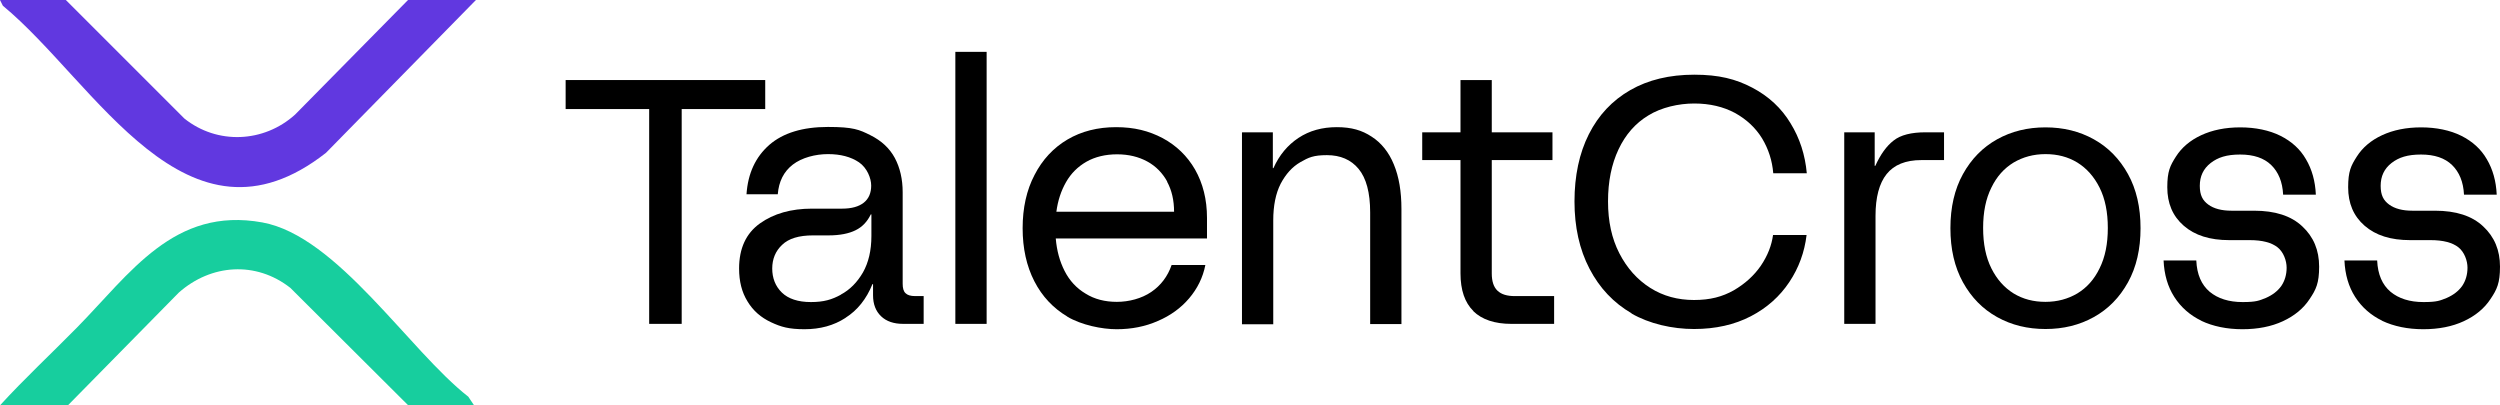
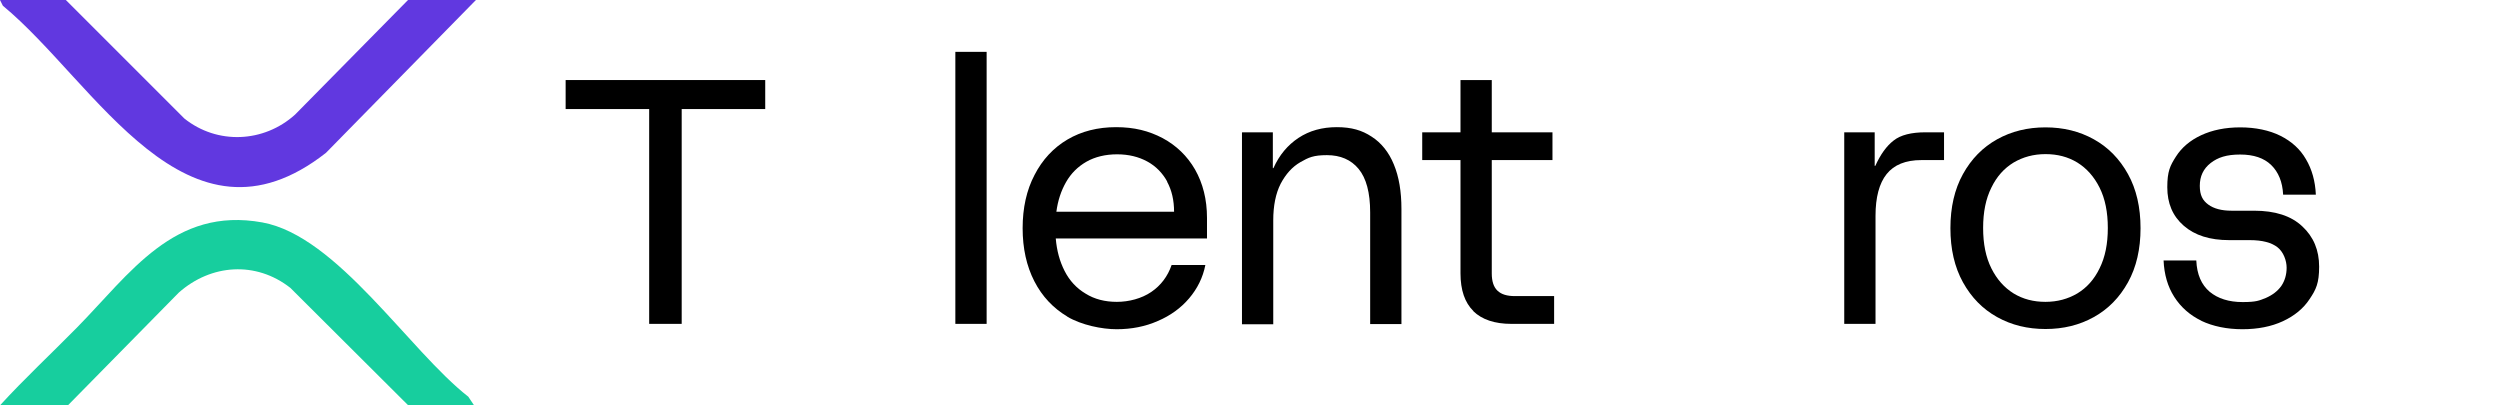
<svg xmlns="http://www.w3.org/2000/svg" id="b" viewBox="0 0 1215 196.9">
  <g id="c">
    <polygon points="315.5 53 274.9 53 274.9 38.9 371.9 38.9 371.9 53 331.3 53 331.3 157.4 315.5 157.4 315.5 53" />
-     <path d="M410.9,154.5c-5.7,3.7-12.3,5.5-19.9,5.5s-11.4-1.1-16.3-3.4c-4.9-2.3-8.7-5.6-11.4-10.1-2.8-4.5-4.1-9.8-4.1-16,0-9.8,3.4-17.1,10.1-21.9,6.7-4.8,15.2-7.2,25.3-7.2h14.7c4.6,0,8.1-1,10.5-2.9,2.4-1.9,3.6-4.7,3.6-8.3s-2-8.6-5.9-11.3c-4-2.7-9-4-15.1-4s-12.7,1.7-17.1,5.1c-4.4,3.4-6.8,8.2-7.3,14.4h-15.2c.7-10.2,4.4-18.1,11.1-24,6.7-5.8,16.2-8.7,28.5-8.7s15.2,1.3,20.6,4c5.4,2.7,9.3,6.3,11.9,11.1,2.5,4.7,3.8,10.3,3.8,16.6v44.5c0,2.1.4,3.7,1.4,4.6.9.9,2.4,1.4,4.6,1.4h4.2v13.5h-10c-4.5,0-8.1-1.2-10.7-3.7-2.6-2.5-3.9-5.9-3.9-10.2v-5.4h-.3c-2.9,7.2-7.3,12.7-13,16.3M408.6,143.2c4.5-2.4,8-6,10.8-10.8,2.7-4.8,4.1-10.7,4.1-17.7v-10.5h-.3c-1.7,3.5-4.1,6.1-7.4,7.7-3.2,1.6-7.6,2.5-13.1,2.5h-7.6c-6.8,0-11.8,1.5-15,4.6-3.2,3-4.8,6.9-4.8,11.5s1.5,8.6,4.7,11.7c3.1,3,7.8,4.6,14.1,4.6s10.2-1.2,14.6-3.6" />
    <rect x="464.3" y="25.2" width="15.2" height="132.2" />
    <path d="M518.8,153.9c-6.9-4.1-12.3-9.8-16.1-17.2-3.8-7.4-5.7-16-5.7-25.8s1.9-18.5,5.8-25.9c3.8-7.4,9.2-13.2,16-17.2,6.8-4,14.7-6,23.6-6s15.9,1.8,22.6,5.3c6.7,3.6,12,8.7,15.8,15.3,3.8,6.7,5.8,14.5,5.8,23.5v10h-73.5c.5,5.9,1.9,11.1,4.3,15.8,2.4,4.7,5.8,8.4,10.2,11,4.3,2.7,9.4,4,15.2,4s12-1.6,16.7-4.8c4.7-3.2,8-7.6,9.9-13.1h16.4c-1.2,6.1-3.9,11.5-7.9,16.2-4,4.7-9.1,8.4-15.2,11-6.1,2.7-12.8,4-20,4s-17-2-24-6.1M567.3,88.3c-2.3-4.2-5.5-7.5-9.7-9.8-4.2-2.3-9.1-3.5-14.7-3.5s-10.7,1.2-14.9,3.6c-4.2,2.4-7.5,5.7-9.9,9.9-2.4,4.2-4,9-4.7,14.4h57.2c0-5.5-1.1-10.4-3.4-14.6" />
    <path d="M603.7,64.3h14.9v17.4h.3c2.8-6.3,6.9-11.2,12.2-14.7,5.3-3.5,11.5-5.2,18.6-5.2s12.2,1.5,16.9,4.6c4.7,3,8.4,7.6,10.8,13.5,2.5,6,3.7,13.2,3.7,21.7v55.9h-15.2v-54.3c0-9.6-1.9-16.6-5.6-21.1-3.7-4.5-8.9-6.7-15.4-6.7s-8.9,1.1-12.9,3.4c-4,2.3-7.1,5.8-9.6,10.5-2.4,4.7-3.6,10.7-3.6,17.8v50.5h-15.2v-93.1Z" />
    <path d="M691.2,64.3h63.3v13.5h-63.3v-13.5ZM716.1,151.2c-4.2-4.1-6.3-10.2-6.3-18.4V38.9h15.2v94c0,3.8.9,6.6,2.8,8.4,1.9,1.8,4.7,2.6,8.4,2.6h19.1v13.5h-20.8c-8.1,0-14.3-2.1-18.5-6.2" />
-     <path d="M793,152.3c-8.8-5.1-15.6-12.3-20.5-21.7-4.9-9.4-7.3-20.3-7.3-32.7s2.3-23.4,7-32.7c4.7-9.3,11.4-16.4,20.1-21.4,8.7-5,19.1-7.5,31.1-7.5s20.2,2.1,28.2,6.3c8,4.2,14.2,10,18.6,17.3,4.5,7.3,7.1,15.4,7.9,24.3h-16.3c-.5-6.1-2.3-11.7-5.4-16.9-3.2-5.2-7.6-9.3-13.2-12.4-5.6-3-12.2-4.6-19.8-4.6s-16,1.9-22.3,5.8c-6.3,3.8-11.1,9.3-14.5,16.5-3.4,7.2-5.1,15.6-5.1,25.3s1.8,18,5.5,25.2c3.7,7.2,8.7,12.8,15,16.8,6.3,4,13.4,5.9,21.3,5.9s13.8-1.6,19.3-4.7c5.5-3.2,9.9-7.2,13.2-12,3.3-4.9,5.2-9.8,5.9-14.9h16.3c-1,8.4-3.8,16-8.4,22.9-4.6,6.9-10.8,12.5-18.7,16.6-7.9,4.1-17.1,6.2-27.6,6.2s-21.7-2.5-30.5-7.6" />
    <path d="M896.2,64.3h14.9v16.3h.3c2.5-5.5,5.4-9.6,8.9-12.3,3.4-2.7,8.6-4,15.5-4h9v13.5h-11c-7.7,0-13.3,2.3-16.9,6.8-3.6,4.5-5.4,11.3-5.4,20.3v52.5h-15.2v-93.1Z" />
    <path d="M970.6,154.1c-7-3.9-12.5-9.5-16.6-16.9-4.1-7.4-6.1-16.2-6.1-26.3s2-18.9,6.1-26.3c4.1-7.4,9.6-13,16.6-16.9,7-3.9,14.8-5.8,23.5-5.8s16.5,1.9,23.5,5.8c7,3.9,12.5,9.5,16.6,16.9,4.1,7.4,6.1,16.2,6.1,26.3s-2,18.9-6.1,26.3c-4.1,7.4-9.6,13-16.6,16.9-7,3.9-14.8,5.8-23.5,5.8s-16.5-1.9-23.5-5.8M1009.6,142.6c4.6-2.8,8.2-6.8,10.8-12.2,2.7-5.4,4-11.9,4-19.6s-1.3-14.2-4-19.6c-2.7-5.4-6.3-9.4-10.8-12.2-4.6-2.8-9.7-4.1-15.5-4.1s-10.9,1.4-15.5,4.1c-4.6,2.8-8.2,6.8-10.8,12.2-2.7,5.4-4,11.9-4,19.6s1.3,14.2,4,19.6c2.7,5.4,6.3,9.4,10.8,12.2,4.6,2.8,9.7,4.1,15.5,4.1s10.9-1.4,15.5-4.1" />
    <path d="M1069.9,155.9c-5.6-2.7-10-6.6-13.2-11.6-3.2-5-4.9-10.9-5.2-17.7h15.9c.3,6.8,2.5,11.8,6.5,15.2,4,3.3,9.3,5,16,5s8-.7,11.3-2c3.2-1.4,5.7-3.3,7.5-5.8,1.7-2.5,2.6-5.5,2.6-8.9s-1.5-7.6-4.4-9.9c-2.9-2.3-7.4-3.5-13.5-3.5h-10c-9.4,0-16.7-2.3-22.1-7-5.4-4.7-8-10.9-8-18.7s1.4-10.5,4.2-14.9c2.8-4.4,6.9-7.9,12.3-10.4,5.4-2.5,11.7-3.8,19-3.8s14.1,1.4,19.5,4.1c5.4,2.7,9.6,6.5,12.4,11.4,2.9,4.9,4.5,10.6,4.8,17.2h-15.9c-.3-6.2-2.3-11-5.8-14.4-3.5-3.4-8.5-5.1-15.1-5.1s-10.8,1.4-14.3,4.1c-3.6,2.8-5.3,6.5-5.3,11.1s1.4,7.1,4.1,9.1c2.7,2,6.5,3,11.3,3h11c10.2,0,18,2.5,23.4,7.6,5.5,5.1,8.2,11.6,8.2,19.6s-1.5,11.1-4.6,15.7c-3,4.6-7.4,8.2-13,10.8-5.6,2.6-12.2,3.9-19.7,3.9s-14.3-1.4-20-4.1" />
-     <path d="M1157.8,155.9c-5.6-2.7-10-6.6-13.2-11.6-3.2-5-4.9-10.9-5.2-17.7h15.9c.3,6.8,2.5,11.8,6.5,15.2,4,3.3,9.3,5,16,5s8-.7,11.3-2c3.2-1.4,5.7-3.3,7.5-5.8,1.7-2.5,2.6-5.5,2.6-8.9s-1.5-7.6-4.4-9.9c-2.9-2.3-7.4-3.5-13.5-3.5h-10c-9.4,0-16.7-2.3-22.1-7-5.4-4.7-8-10.9-8-18.7s1.4-10.5,4.2-14.9c2.8-4.4,6.9-7.9,12.3-10.4,5.4-2.5,11.7-3.8,19-3.8s14.1,1.4,19.5,4.1c5.4,2.7,9.6,6.5,12.4,11.4,2.9,4.9,4.5,10.6,4.8,17.2h-15.9c-.3-6.2-2.3-11-5.8-14.4-3.5-3.4-8.5-5.1-15.1-5.1s-10.8,1.4-14.3,4.1c-3.6,2.8-5.3,6.5-5.3,11.1s1.4,7.1,4.1,9.1c2.7,2,6.5,3,11.3,3h11c10.2,0,18,2.5,23.4,7.6,5.5,5.1,8.2,11.6,8.2,19.6s-1.5,11.1-4.6,15.7c-3,4.6-7.4,8.2-13,10.8-5.6,2.6-12.2,3.9-19.7,3.9s-14.3-1.4-20-4.1" />
    <path d="M0,0h32l57.6,57.6c16,12.8,38.6,11.8,53.8-1.9L198.3,0h33l-72.9,74.3C90.7,127.3,46.5,40,1.4,2.8L0,0Z" fill="#6138e0" />
    <path d="M198.3,196.9l-57.2-57c-16.7-13.1-38.5-11.6-54.2,2.3l-53.9,54.8H0c11.9-13,24.8-25,37.2-37.6,26.1-26.5,47.3-59.1,90.3-51.3,36.4,6.6,71.3,62.2,100.1,84.7l2.8,4.2h-32Z" fill="#17ce9e" />
  </g>
</svg>